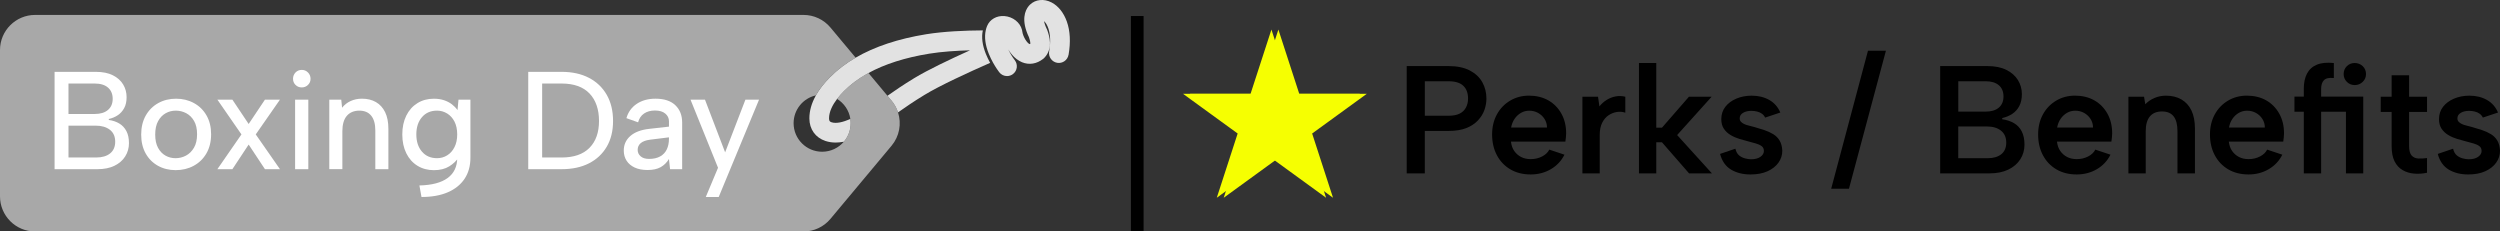
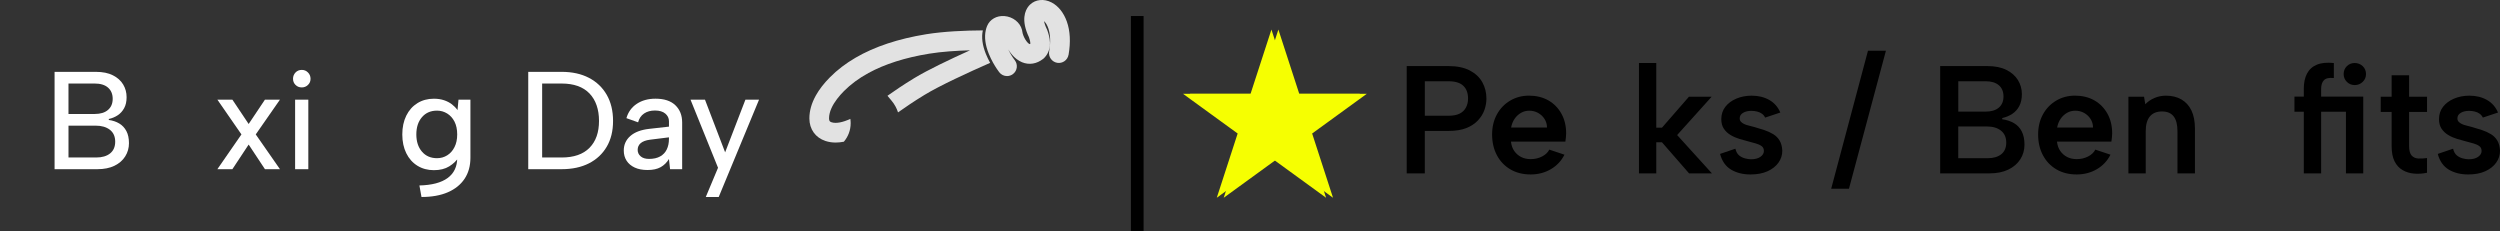
<svg xmlns="http://www.w3.org/2000/svg" viewBox="0 0 1846.54 170.98" data-name="Layer 2" id="Layer_2">
  <rect x="0" y="0" width="1846.54" height="170.98" fill="#333333" stroke="none" />
  <defs>
    <style>
      .cls-1 {
        fill: #e2e2e2;
      }

      .cls-2 {
        fill: #f6ff01;
      }

      .cls-3 {
        fill: #fff;
      }

      .cls-4 {
        fill: #a8a8a8;
      }
    </style>
  </defs>
  <g data-name="Black Friday - Expanded copy" id="Black_Friday_-_Expanded_copy">
    <g data-name="Layer 4" id="Layer_4">
      <rect height="158.76" width="9.37" y="11.83" x="835.3" />
      <polygon points="939.1 116.74 898.73 146.07 914.15 98.61 873.78 69.28 923.68 69.28 939.1 21.83 954.52 69.28 1004.42 69.28 964.05 98.61 979.47 146.07 939.1 116.74" class="cls-2" />
      <polygon points="944.23 116.74 903.86 146.07 919.28 98.61 878.91 69.28 928.81 69.28 944.23 21.83 959.65 69.28 1009.54 69.28 969.17 98.61 984.59 146.07 944.23 116.74" class="cls-2" />
    </g>
  </g>
  <g data-name="Boxing Day Tag copy 3" id="Boxing_Day_Tag_copy_3">
-     <path d="M663.3,83c-.99-3.08-2.58-6.01-4.76-8.62l-3.04-3.64-14.05-16.82c-7.03,3.84-13.07,8.3-18.1,13.36-1.67,1.68-3.44,3.64-5.06,5.78,5.15,3.17,8.83,8.49,9.79,14.72.16,1.05.24,2.13.24,3.23,0,5.2-1.89,9.97-5.02,13.65-3.87,4.54-9.62,7.42-16.05,7.42-11.64,0-21.08-9.44-21.08-21.07,0-10.05,7.04-18.46,16.46-20.56,2.49-4.46,5.97-8.93,10.4-13.4,5.39-5.44,11.72-10.26,18.95-14.46l-18.6-22.26c-4.93-5.89-12.21-9.3-19.9-9.3H25.93C11.61,11.02,0,22.64,0,36.96v108.09c0,14.32,11.61,25.93,25.93,25.93h567.54c7.69,0,14.97-3.4,19.9-9.3l45.16-54.04c5.86-7.02,7.45-16.36,4.76-24.64Z" class="cls-4" />
    <g>
      <path d="M40.31,124.95V53.07h30.5c5.07,0,9.28.86,12.63,2.57,3.35,1.71,5.87,3.97,7.55,6.78,1.68,2.81,2.52,5.92,2.52,9.34,0,3.22-.6,5.92-1.8,8.11-1.2,2.19-2.77,3.94-4.72,5.24-1.95,1.3-4.16,2.23-6.62,2.77v.72c2.94.41,5.53,1.28,7.75,2.62,2.22,1.33,3.97,3.2,5.24,5.6,1.27,2.4,1.9,5.38,1.9,8.93s-.92,6.81-2.77,9.76c-1.85,2.94-4.5,5.25-7.96,6.93-3.46,1.68-7.65,2.52-12.58,2.52h-31.63ZM83.24,72.99c0-3.49-1.15-6.25-3.44-8.27-2.29-2.02-5.6-3.03-9.91-3.03h-19.31v22.49h19.41c4.18,0,7.43-.99,9.76-2.98,2.33-1.99,3.49-4.72,3.49-8.22ZM50.58,116.33h20.44c4.38,0,7.82-1.01,10.32-3.03,2.5-2.02,3.75-4.91,3.75-8.68s-1.32-6.76-3.95-8.78c-2.64-2.02-6.11-3.03-10.42-3.03h-20.13v23.52Z" class="cls-3" />
-       <path d="M129.75,125.67c-4.86,0-9.23-1.08-13.09-3.23-3.87-2.16-6.9-5.2-9.09-9.14-2.19-3.94-3.29-8.57-3.29-13.91s1.13-10.1,3.39-14.07c2.26-3.97,5.34-7.03,9.24-9.19s8.28-3.23,13.14-3.23,9.26,1.08,13.2,3.23c3.94,2.16,7.03,5.2,9.29,9.14,2.26,3.94,3.39,8.57,3.39,13.91s-1.15,10.1-3.44,14.07c-2.29,3.97-5.43,7.03-9.4,9.19-3.97,2.16-8.42,3.23-13.35,3.23ZM129.65,116.84c2.74,0,5.3-.63,7.7-1.9,2.4-1.27,4.36-3.2,5.9-5.8,1.54-2.6,2.31-5.92,2.31-9.96s-.74-7.24-2.21-9.81c-1.47-2.57-3.41-4.48-5.8-5.75-2.4-1.27-4.96-1.9-7.7-1.9s-5.15.63-7.45,1.9c-2.29,1.27-4.16,3.2-5.6,5.8-1.44,2.6-2.16,5.92-2.16,9.96s.7,7.24,2.1,9.81c1.4,2.57,3.23,4.48,5.49,5.75,2.26,1.27,4.72,1.9,7.39,1.9Z" class="cls-3" />
      <path d="M160.56,73.61h11.09l12.01,17.97,12.02-17.97h11.09l-17.87,25.67,17.87,25.67h-11.09l-12.02-18.18-12.01,18.18h-11.09l17.77-25.67-17.77-25.67Z" class="cls-3" />
      <path d="M222.9,64.57c-1.85,0-3.39-.62-4.62-1.85-1.23-1.23-1.85-2.74-1.85-4.52s.62-3.4,1.85-4.67c1.23-1.27,2.77-1.9,4.62-1.9s3.3.63,4.57,1.9c1.27,1.27,1.9,2.82,1.9,4.67s-.63,3.29-1.9,4.52c-1.27,1.23-2.79,1.85-4.57,1.85ZM217.97,73.61h9.76v51.35h-9.76v-51.35Z" class="cls-3" />
-       <path d="M243.23,73.61h8.83l.62,5.96c1.64-2.12,3.73-3.76,6.26-4.93,2.53-1.16,5.34-1.75,8.42-1.75,3.97,0,7.41.84,10.32,2.52,2.91,1.68,5.17,4.16,6.78,7.45,1.61,3.29,2.41,7.39,2.41,12.32v29.78h-9.65v-28.55c0-4.79-1.01-8.44-3.03-10.94-2.02-2.5-4.95-3.75-8.78-3.75s-7.05,1.28-9.24,3.85c-2.19,2.57-3.29,6.35-3.29,11.35v28.03h-9.65v-51.35Z" class="cls-3" />
      <path d="M338.63,73.61h8.83v42.93c0,6.03-1.44,11.19-4.31,15.51-2.88,4.31-7,7.63-12.37,9.96-5.38,2.33-11.86,3.49-19.46,3.49l-1.54-8.52c9.17-.21,16.12-2.04,20.85-5.49,4.72-3.46,7.09-8.44,7.09-14.94v-.51l1.13.1c-1.64,2.6-3.99,4.84-7.03,6.73-3.05,1.88-6.83,2.82-11.35,2.82s-8.64-1.09-12.17-3.29c-3.53-2.19-6.26-5.27-8.22-9.24-1.95-3.97-2.93-8.59-2.93-13.86s.98-9.89,2.93-13.86c1.95-3.97,4.69-7.05,8.22-9.24,3.53-2.19,7.58-3.29,12.17-3.29,2.81,0,5.32.38,7.55,1.13,2.22.75,4.16,1.76,5.8,3.03,1.64,1.27,3.01,2.69,4.11,4.26l.72-7.7ZM307.51,99.28c0,5.27,1.39,9.52,4.16,12.73,2.77,3.22,6.49,4.83,11.14,4.83,2.74,0,5.24-.7,7.5-2.11,2.26-1.4,4.06-3.42,5.39-6.06,1.34-2.63,2-5.77,2-9.4s-.67-6.85-2-9.45c-1.33-2.6-3.15-4.6-5.44-6.01-2.29-1.4-4.78-2.1-7.45-2.1-4.66,0-8.37,1.61-11.14,4.83-2.77,3.22-4.16,7.46-4.16,12.73Z" class="cls-3" />
      <path d="M414.82,53.07c7.81,0,14.53,1.47,20.18,4.42,5.65,2.94,10.03,7.12,13.14,12.53,3.11,5.41,4.67,11.84,4.67,19.31s-1.56,13.74-4.67,19.05c-3.12,5.31-7.5,9.4-13.14,12.27s-12.37,4.31-20.18,4.31h-24.65V53.07h24.65ZM414.82,116.33c9.04,0,15.9-2.38,20.59-7.14,4.69-4.76,7.03-11.38,7.03-19.87s-2.35-15.39-7.03-20.28c-4.69-4.89-11.55-7.34-20.59-7.34h-14.38v54.63h14.38Z" class="cls-3" />
      <path d="M494.92,124.95l-.82-7.5c-1.58,2.6-3.61,4.61-6.11,6.01-2.5,1.4-5.74,2.11-9.7,2.11-3.7,0-6.85-.6-9.45-1.8-2.6-1.2-4.61-2.88-6.01-5.03-1.4-2.16-2.1-4.67-2.1-7.55,0-4.31,1.61-7.89,4.83-10.73,3.22-2.84,7.87-4.6,13.97-5.29l14.58-1.64v-4c0-2.19-.89-4.06-2.67-5.6-1.78-1.54-4.35-2.31-7.7-2.31-3.15,0-5.82.74-8.01,2.21-2.19,1.47-3.66,3.65-4.42,6.52l-8.63-3.08c1.3-4.52,3.85-8.04,7.65-10.58,3.8-2.53,8.4-3.8,13.81-3.8,6.43,0,11.33,1.61,14.69,4.83,3.35,3.22,5.03,7.46,5.03,12.73v34.5h-8.93ZM494.1,101.44l-14.07,1.75c-3.01.41-5.27,1.25-6.78,2.52-1.51,1.27-2.26,2.93-2.26,4.98,0,1.92.74,3.51,2.21,4.78,1.47,1.27,3.54,1.9,6.21,1.9,3.29,0,6.02-.62,8.22-1.85,2.19-1.23,3.82-2.96,4.88-5.19,1.06-2.22,1.59-4.81,1.59-7.75v-1.13Z" class="cls-3" />
      <path d="M550.58,73.61h10.06l-29.78,71.88h-9.55l9.04-21.57-20.33-50.32h10.68l14.89,38.92,14.99-38.92Z" class="cls-3" />
    </g>
    <path d="M731.32,46.43c-16.21,7.14-37.22,16.8-48.52,23.7-4.22,2.57-7.69,4.81-10.77,6.87-3.08,2.06-5.77,3.93-8.41,5.79-.11.08-.21.15-.32.22-.99-3.08-2.58-6.01-4.76-8.62l-3.04-3.64c5.41-3.78,11.03-7.7,19.75-13.01,4.98-3.04,11.6-6.52,18.81-10.07s15.03-7.18,22.41-10.51c-10.11.29-20.92.99-30.07,2.48-17.82,2.89-32.85,7.68-44.95,14.3-7.03,3.84-13.07,8.3-18.1,13.36-1.67,1.68-3.44,3.64-5.06,5.78-3.29,4.33-5.97,9.41-5.94,14.43,0,2.04.76,2.44,1.91,2.82,3.18,1.06,8.2.11,13.82-2.53.16,1.05.24,2.13.24,3.23,0,5.2-1.89,9.97-5.02,13.65-2,.39-4.03.62-6.06.62-2.54,0-5.08-.35-7.55-1.17-7.39-2.46-11.82-8.64-11.86-16.55-.03-5.65,1.59-11.36,4.82-17.12,2.49-4.46,5.97-8.93,10.4-13.4,5.39-5.44,11.72-10.26,18.95-14.46,14.03-8.16,31.46-13.95,52.1-17.3,13.07-2.12,28.86-2.77,41.85-2.85-1.13,5.02-.39,10.85,2.22,17.37.97,2.43,2.1,4.68,3.18,6.63Z" class="cls-1" />
    <path d="M789.23,40.48c-.69,3.95-4.45,6.59-8.4,5.91-3.95-.69-6.6-4.45-5.91-8.4.64-3.65.81-6.77.71-9.41-.07-1.74-.26-3.27-.52-4.62-.74-3.78-2.05-6.04-2.87-7.14-.38-.51-.75-.92-1.09-1.24.2,1.29.75,3.24,2.07,5.96.12.24.22.49.32.74.2.56.38,1.1.55,1.62.56,1.74.94,3.33,1.17,4.83.14.92.22,1.8.25,2.67.17,5.86-2.32,9.54-4.44,11.58-.18.18-.38.35-.58.51-4.83,3.76-10.37,4.64-15.61,2.48-2.86-1.18-5.37-3.19-7.46-5.65-1-1.18-1.91-2.46-2.71-3.81.61,1.31,1.33,2.67,2.15,4.04.8,1.33,1.71,2.67,2.72,4,2.42,3.2,1.79,7.76-1.41,10.17-1.31.99-2.85,1.47-4.37,1.47-2.2,0-4.38-1-5.8-2.89-.71-.95-2.56-3.49-4.5-6.97-1.09-1.95-2.21-4.2-3.18-6.63-2.61-6.52-3.35-12.35-2.22-17.37.24-1.1.57-2.15,1-3.18,2.02-4.84,7.02-7.7,12.73-7.28,6.27.47,11.63,4.67,13.02,10.21.07.27.12.54.16.82,0,.01,0,.02,0,.03.6,4.77,4.21,9.51,5.58,9.64.04,0,.18-.04.39-.16.07-.46.09-1.81-.97-4.89-.75-1.57-1.36-3.05-1.84-4.45-3.97-11.46.3-17.42,2.55-19.59,4.11-3.98,10.42-4.61,16.09-1.61,4.91,2.6,8.87,7.57,11.15,14,2.48,6.99,2.91,15.27,1.29,24.61Z" class="cls-1" />
    <g>
      <path d="M1097.9,72.81c0,2.79-.49,5.59-1.47,8.38-.98,2.79-2.59,5.38-4.81,7.76-2.23,2.38-5.1,4.27-8.61,5.66-3.51,1.4-7.87,2.09-13.08,2.09h-17.55v31.36h-13.36V48.8h30.91c6.34,0,11.59,1.1,15.74,3.28,4.15,2.19,7.23,5.09,9.23,8.72,2,3.62,3,7.62,3,12ZM1069.94,85.49c3.32,0,6.02-.51,8.1-1.53,2.08-1.02,3.64-2.51,4.7-4.47,1.06-1.96,1.59-4.19,1.59-6.68,0-4.08-1.17-7.23-3.51-9.45-2.34-2.23-5.96-3.34-10.87-3.34h-17.55v25.48h17.55Z" />
      <path d="M1130.51,128.85c-5.66,0-10.62-1.25-14.89-3.74-4.27-2.49-7.59-5.96-9.96-10.42-2.38-4.45-3.57-9.59-3.57-15.4,0-5.51,1.17-10.42,3.51-14.72,2.34-4.3,5.58-7.7,9.74-10.19,4.15-2.49,8.83-3.74,14.04-3.74s10.19,1.17,14.27,3.51c4.08,2.34,7.28,5.6,9.62,9.79,2.34,4.19,3.51,9.04,3.51,14.55,0,.91-.06,1.87-.17,2.89s-.25,2.09-.4,3.23h-40.19c.3,2.72,1.11,5.02,2.43,6.91,1.32,1.89,3,3.36,5.04,4.42,2.04,1.06,4.42,1.59,7.13,1.59,3.09,0,5.91-.66,8.44-1.98,2.53-1.32,4.28-3,5.26-5.04l11.21,3.74c-2.26,4.53-5.6,8.1-10.02,10.7-4.42,2.6-9.42,3.91-15,3.91ZM1142.63,94.21c0-2.34-.61-4.45-1.81-6.34-1.21-1.89-2.79-3.38-4.76-4.47-1.96-1.09-4.15-1.64-6.57-1.64-2.19,0-4.21.53-6.06,1.59-1.85,1.06-3.42,2.51-4.7,4.36-1.28,1.85-2.15,4.02-2.6,6.51h26.49Z" />
-       <path d="M1168.78,71.45h11.55l1.02,7.13c1.51-1.89,3.28-3.47,5.32-4.76,2.04-1.28,4.25-2.15,6.62-2.6,2.38-.45,4.77-.38,7.19.23v11.78c-2.04-.68-4.13-.85-6.28-.51-2.15.34-4.19,1.15-6.11,2.43-1.92,1.28-3.49,3.13-4.7,5.55-1.21,2.42-1.81,5.4-1.81,8.94v28.42h-12.79v-56.61Z" />
      <path d="M1210.56,46.54h12.79v47.78h4.19l19.93-22.87h16.76l-25.48,28.31,25.7,28.31h-16.87l-20.04-22.98h-4.19v22.98h-12.79V46.54Z" />
      <path d="M1281.78,109.83c.53,2.19,1.42,3.81,2.66,4.87,1.25,1.06,2.7,1.81,4.36,2.26,1.66.45,3.17.68,4.53.68,2.94,0,5.26-.6,6.96-1.81,1.7-1.21,2.55-2.64,2.55-4.3s-.57-2.79-1.7-3.62c-1.13-.83-2.59-1.49-4.36-1.98-1.77-.49-3.64-1-5.6-1.53-2.04-.53-4.19-1.13-6.45-1.81-2.26-.68-4.42-1.62-6.45-2.83-2.04-1.21-3.7-2.75-4.98-4.64-1.28-1.89-1.92-4.26-1.92-7.13,0-3.47.98-6.49,2.94-9.06,1.96-2.56,4.66-4.59,8.1-6.06,3.43-1.47,7.23-2.21,11.38-2.21,4.98,0,9.32,1.06,13.02,3.17,3.7,2.11,6.42,5.21,8.15,9.28l-11.21,3.74c-.53-1.13-1.3-2.08-2.32-2.83-1.02-.75-2.23-1.3-3.62-1.64-1.4-.34-2.81-.51-4.25-.51-2.42,0-4.46.49-6.11,1.47-1.66.98-2.49,2.34-2.49,4.08,0,.98.28,1.79.85,2.43.57.64,1.34,1.21,2.32,1.7.98.49,2.15.89,3.51,1.19,1.36.3,2.79.68,4.3,1.13,2.41.68,4.81,1.42,7.19,2.21s4.57,1.79,6.57,3c2,1.21,3.58,2.79,4.75,4.76,1.17,1.96,1.83,4.45,1.98,7.47,0,3.25-.94,6.19-2.83,8.83-1.89,2.64-4.57,4.76-8.04,6.34-3.47,1.58-7.7,2.38-12.68,2.38-5.51,0-10.27-1.19-14.27-3.57-4-2.38-6.72-6.25-8.15-11.61l11.32-3.85Z" />
      <path d="M1379.72,37.48h13.25l-27.29,101.9h-13.13l27.17-101.9Z" />
      <path d="M1433.04,128.06V48.8h34.87c5.58,0,10.26.94,14.04,2.83,3.77,1.89,6.62,4.4,8.55,7.53,1.92,3.13,2.89,6.59,2.89,10.36,0,3.47-.64,6.42-1.92,8.83-1.28,2.42-3.02,4.34-5.21,5.77-2.19,1.43-4.64,2.45-7.36,3.06v.91c3.25.45,6.11,1.4,8.61,2.83,2.49,1.43,4.42,3.47,5.77,6.11,1.36,2.64,2.04,5.93,2.04,9.85s-1.04,7.61-3.11,10.81c-2.08,3.21-5.04,5.74-8.89,7.59-3.85,1.85-8.46,2.77-13.81,2.77h-36.46ZM1479.81,71.22c0-3.55-1.15-6.3-3.45-8.27-2.3-1.96-5.57-2.94-9.79-2.94h-20.15v22.42h20.27c4.15,0,7.38-.98,9.68-2.94,2.3-1.96,3.45-4.72,3.45-8.27ZM1446.41,116.85h21.74c4.23,0,7.57-.98,10.02-2.94,2.45-1.96,3.68-4.83,3.68-8.6s-1.3-6.79-3.91-8.83c-2.6-2.04-6.02-3.06-10.25-3.06h-21.29v23.44Z" />
      <path d="M1533.81,128.85c-5.66,0-10.62-1.25-14.89-3.74-4.27-2.49-7.59-5.96-9.96-10.42-2.38-4.45-3.57-9.59-3.57-15.4,0-5.51,1.17-10.42,3.51-14.72,2.34-4.3,5.58-7.7,9.74-10.19,4.15-2.49,8.83-3.74,14.04-3.74s10.19,1.17,14.27,3.51c4.08,2.34,7.28,5.6,9.62,9.79,2.34,4.19,3.51,9.04,3.51,14.55,0,.91-.06,1.87-.17,2.89s-.25,2.09-.4,3.23h-40.19c.3,2.72,1.11,5.02,2.43,6.91,1.32,1.89,3,3.36,5.04,4.42,2.04,1.06,4.42,1.59,7.13,1.59,3.09,0,5.91-.66,8.44-1.98,2.53-1.32,4.28-3,5.26-5.04l11.21,3.74c-2.26,4.53-5.6,8.1-10.02,10.7-4.42,2.6-9.42,3.91-15,3.91ZM1545.93,94.21c0-2.34-.61-4.45-1.81-6.34-1.21-1.89-2.79-3.38-4.76-4.47-1.96-1.09-4.15-1.64-6.57-1.64-2.19,0-4.21.53-6.06,1.59-1.85,1.06-3.42,2.51-4.7,4.36-1.28,1.85-2.15,4.02-2.6,6.51h26.49Z" />
      <path d="M1572.08,71.45h11.55l.91,5.55c1.89-1.96,4.15-3.51,6.79-4.64,2.64-1.13,5.47-1.7,8.49-1.7,4.38,0,8.17.93,11.38,2.77,3.21,1.85,5.68,4.57,7.42,8.15,1.74,3.59,2.6,8.06,2.6,13.42v33.06h-12.91v-31.25c0-4.83-.95-8.45-2.83-10.87-1.89-2.42-4.76-3.62-8.61-3.62s-6.91,1.23-8.94,3.68c-2.04,2.45-3.06,6.1-3.06,10.93v31.14h-12.79v-56.61Z" />
-       <path d="M1660.74,128.85c-5.66,0-10.62-1.25-14.89-3.74-4.27-2.49-7.59-5.96-9.96-10.42-2.38-4.45-3.57-9.59-3.57-15.4,0-5.51,1.17-10.42,3.51-14.72,2.34-4.3,5.58-7.7,9.74-10.19,4.15-2.49,8.83-3.74,14.04-3.74s10.19,1.17,14.27,3.51c4.08,2.34,7.28,5.6,9.62,9.79,2.34,4.19,3.51,9.04,3.51,14.55,0,.91-.06,1.87-.17,2.89s-.25,2.09-.4,3.23h-40.19c.3,2.72,1.11,5.02,2.43,6.91,1.32,1.89,3,3.36,5.04,4.42,2.04,1.06,4.42,1.59,7.13,1.59,3.09,0,5.91-.66,8.44-1.98,2.53-1.32,4.28-3,5.26-5.04l11.21,3.74c-2.26,4.53-5.6,8.1-10.02,10.7-4.42,2.6-9.42,3.91-15,3.91ZM1672.85,94.21c0-2.34-.61-4.45-1.81-6.34-1.21-1.89-2.79-3.38-4.76-4.47-1.96-1.09-4.15-1.64-6.57-1.64-2.19,0-4.21.53-6.06,1.59-1.85,1.06-3.42,2.51-4.7,4.36-1.28,1.85-2.15,4.02-2.6,6.51h26.49Z" />
      <path d="M1745.54,71.34v56.73h-12.79v-45.52h-38.04v-11.21h50.84ZM1701.61,65.68c0-4.53.79-8.3,2.38-11.32,1.58-3.02,4-5.21,7.25-6.57,3.24-1.36,7.43-1.77,12.57-1.25v11.1c-3.47-.38-5.91.15-7.3,1.58-1.4,1.44-2.09,3.62-2.09,6.57v62.27h-12.79v-62.39ZM1739.2,62.84c-2.26,0-4.19-.79-5.77-2.38-1.59-1.58-2.38-3.51-2.38-5.77s.79-4.28,2.38-5.83c1.58-1.55,3.51-2.32,5.77-2.32s4.32.77,5.94,2.32c1.62,1.55,2.43,3.49,2.43,5.83s-.81,4.19-2.43,5.77c-1.62,1.59-3.61,2.38-5.94,2.38Z" />
      <path d="M1766.49,71.45v-15.85h12.91v15.85h13.25v11.21h-13.25v25.14c0,3.4.64,5.77,1.92,7.13,1.28,1.36,2.96,2.08,5.04,2.15,2.08.08,4.17-.04,6.28-.34v10.87c-3.25.68-6.44.89-9.57.62-3.13-.26-5.96-1.13-8.49-2.6-2.53-1.47-4.51-3.64-5.94-6.51-1.43-2.87-2.15-6.64-2.15-11.32v-25.14h-8.04v-11.21h8.04Z" />
      <path d="M1811.89,109.83c.53,2.19,1.42,3.81,2.66,4.87,1.25,1.06,2.7,1.81,4.36,2.26,1.66.45,3.17.68,4.53.68,2.94,0,5.26-.6,6.96-1.81,1.7-1.21,2.55-2.64,2.55-4.3s-.57-2.79-1.7-3.62c-1.13-.83-2.59-1.49-4.36-1.98-1.77-.49-3.64-1-5.6-1.53-2.04-.53-4.19-1.13-6.45-1.81-2.26-.68-4.42-1.62-6.45-2.83-2.04-1.21-3.7-2.75-4.98-4.64-1.28-1.89-1.92-4.26-1.92-7.13,0-3.47.98-6.49,2.94-9.06,1.96-2.56,4.66-4.59,8.1-6.06,3.43-1.47,7.23-2.21,11.38-2.21,4.98,0,9.32,1.06,13.02,3.17,3.7,2.11,6.42,5.21,8.15,9.28l-11.21,3.74c-.53-1.13-1.3-2.08-2.32-2.83-1.02-.75-2.23-1.3-3.62-1.64-1.4-.34-2.81-.51-4.25-.51-2.42,0-4.46.49-6.11,1.47-1.66.98-2.49,2.34-2.49,4.08,0,.98.28,1.79.85,2.43.57.64,1.34,1.21,2.32,1.7.98.49,2.15.89,3.51,1.19,1.36.3,2.79.68,4.3,1.13,2.41.68,4.81,1.42,7.19,2.21s4.57,1.79,6.57,3c2,1.21,3.58,2.79,4.75,4.76,1.17,1.96,1.83,4.45,1.98,7.47,0,3.25-.94,6.19-2.83,8.83-1.89,2.64-4.57,4.76-8.04,6.34-3.47,1.58-7.7,2.38-12.68,2.38-5.51,0-10.27-1.19-14.27-3.57-4-2.38-6.72-6.25-8.15-11.61l11.32-3.85Z" />
    </g>
  </g>
</svg>